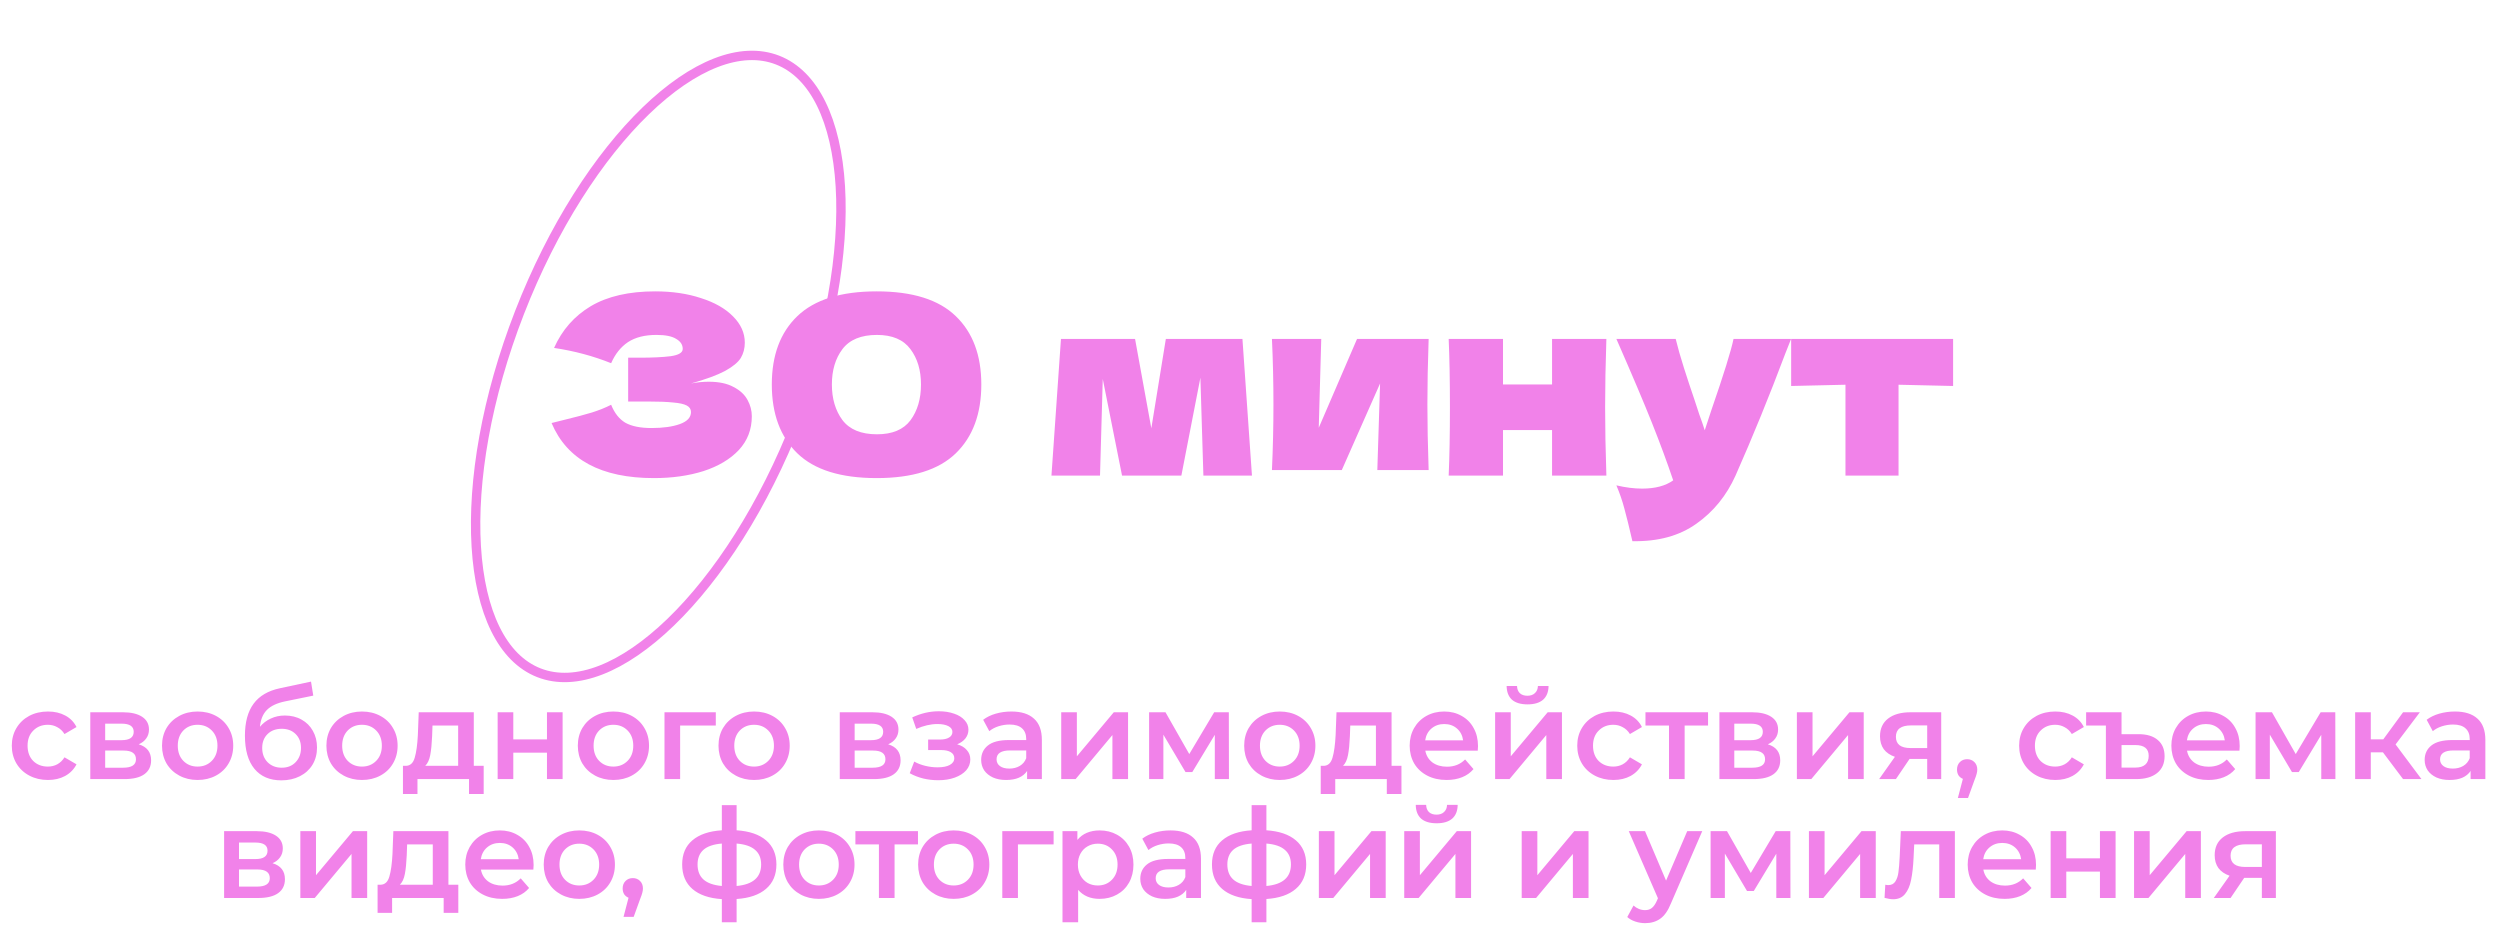
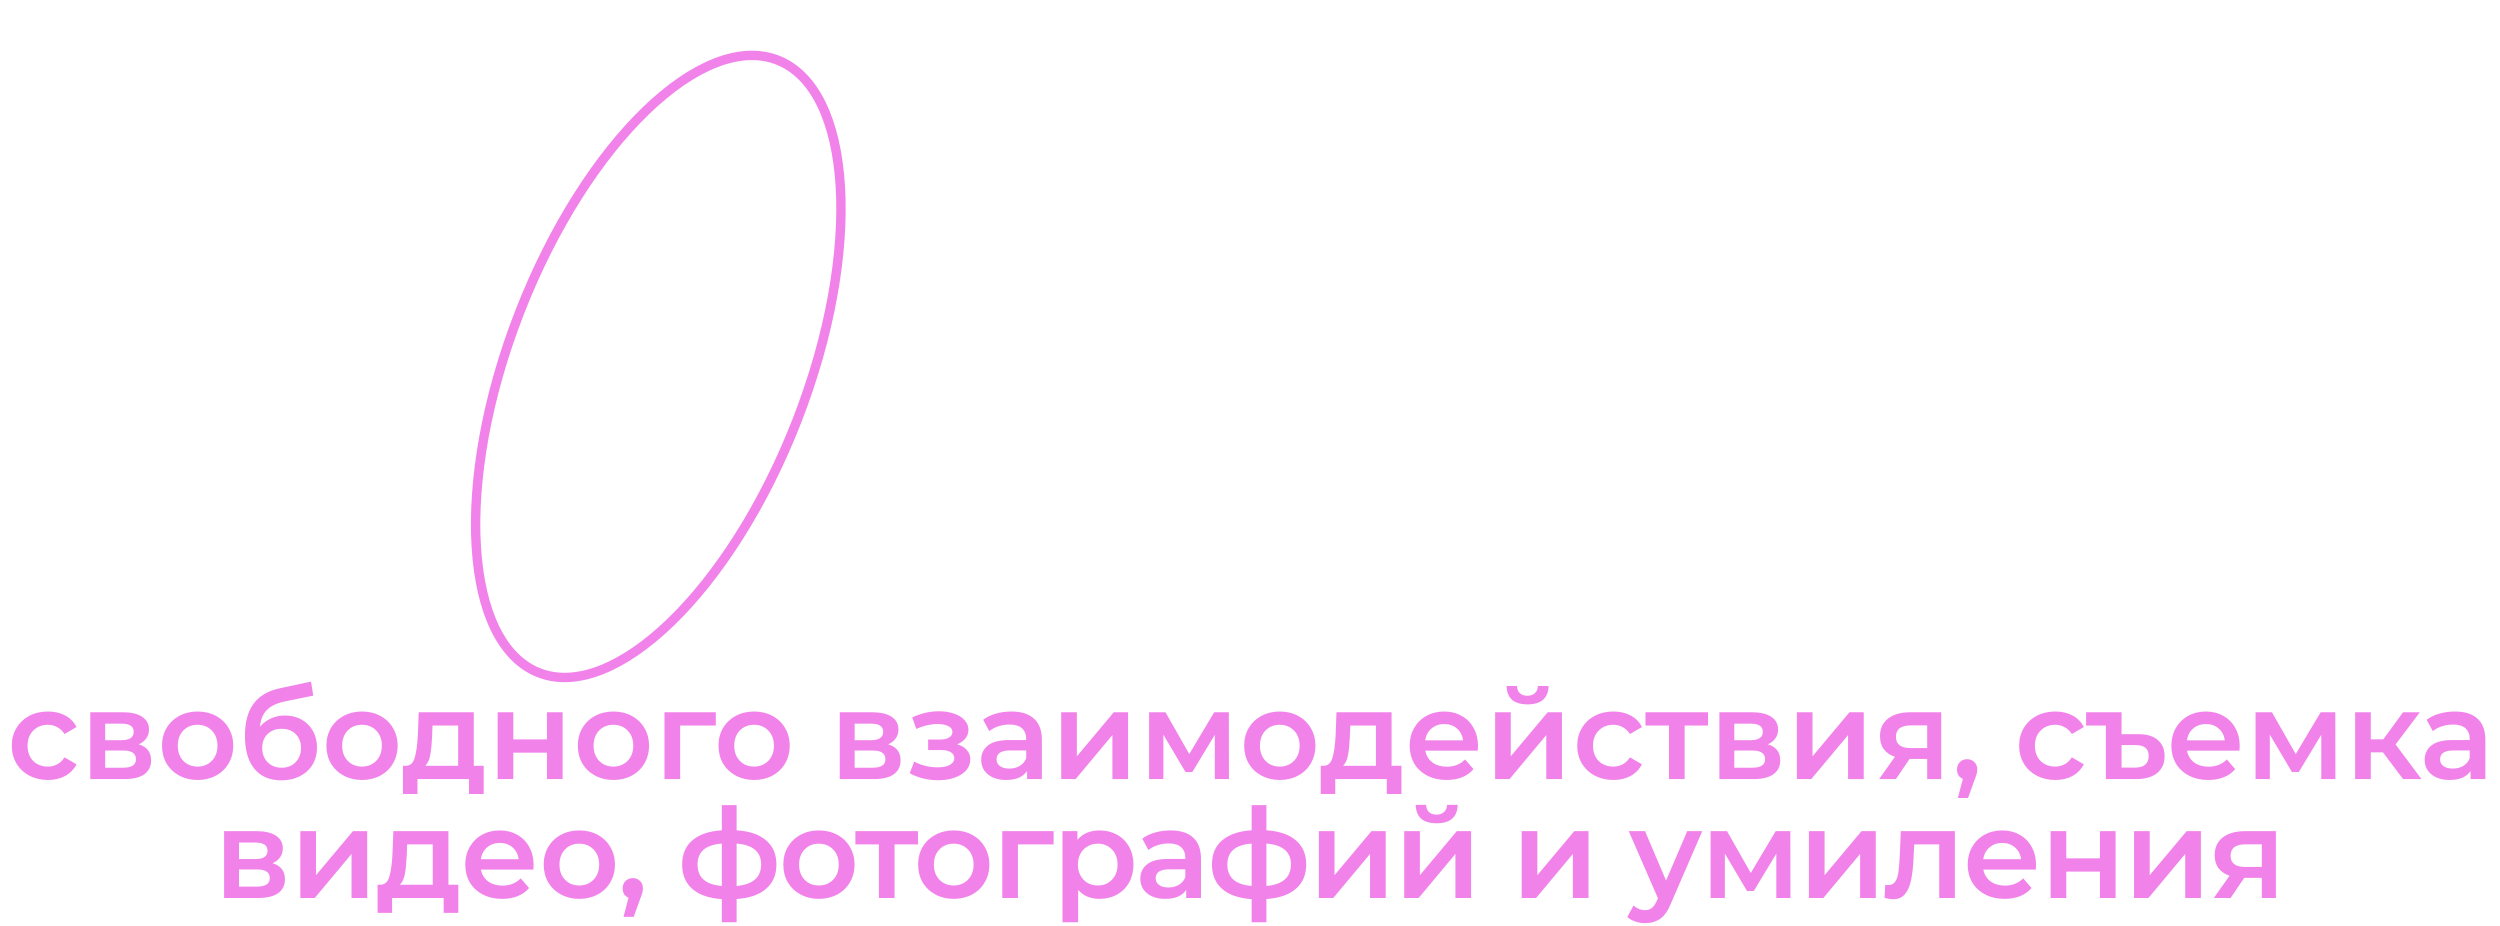
<svg xmlns="http://www.w3.org/2000/svg" width="799" height="296" viewBox="0 0 799 296" fill="none">
  <path d="M15.332 249.28C13.119 249.28 11.132 248.813 9.372 247.88C7.612 246.947 6.239 245.653 5.252 244C4.266 242.32 3.772 240.427 3.772 238.32C3.772 236.213 4.266 234.333 5.252 232.68C6.239 231.027 7.599 229.733 9.332 228.8C11.092 227.867 13.092 227.4 15.332 227.4C17.439 227.4 19.279 227.827 20.852 228.68C22.452 229.533 23.652 230.76 24.452 232.36L20.612 234.6C19.999 233.613 19.226 232.88 18.292 232.4C17.386 231.893 16.386 231.64 15.292 231.64C13.426 231.64 11.879 232.253 10.652 233.48C9.426 234.68 8.812 236.293 8.812 238.32C8.812 240.347 9.412 241.973 10.612 243.2C11.839 244.4 13.399 245 15.292 245C16.386 245 17.386 244.76 18.292 244.28C19.226 243.773 19.999 243.027 20.612 242.04L24.452 244.28C23.626 245.88 22.412 247.12 20.812 248C19.239 248.853 17.412 249.28 15.332 249.28ZM44.334 237.88C46.974 238.68 48.294 240.387 48.294 243C48.294 244.92 47.575 246.4 46.135 247.44C44.694 248.48 42.561 249 39.734 249H28.855V227.64H39.294C41.908 227.64 43.948 228.12 45.414 229.08C46.881 230.04 47.614 231.4 47.614 233.16C47.614 234.253 47.321 235.2 46.734 236C46.175 236.8 45.374 237.427 44.334 237.88ZM33.614 236.56H38.855C41.441 236.56 42.734 235.667 42.734 233.88C42.734 232.147 41.441 231.28 38.855 231.28H33.614V236.56ZM39.334 245.36C42.081 245.36 43.455 244.467 43.455 242.68C43.455 241.747 43.135 241.053 42.495 240.6C41.855 240.12 40.855 239.88 39.495 239.88H33.614V245.36H39.334ZM63.14 249.28C60.98 249.28 59.033 248.813 57.3 247.88C55.567 246.947 54.207 245.653 53.22 244C52.26 242.32 51.78 240.427 51.78 238.32C51.78 236.213 52.26 234.333 53.22 232.68C54.207 231.027 55.567 229.733 57.3 228.8C59.033 227.867 60.98 227.4 63.14 227.4C65.327 227.4 67.287 227.867 69.02 228.8C70.754 229.733 72.1 231.027 73.06 232.68C74.047 234.333 74.54 236.213 74.54 238.32C74.54 240.427 74.047 242.32 73.06 244C72.1 245.653 70.754 246.947 69.02 247.88C67.287 248.813 65.327 249.28 63.14 249.28ZM63.14 245C64.98 245 66.5 244.387 67.7 243.16C68.9 241.933 69.5 240.32 69.5 238.32C69.5 236.32 68.9 234.707 67.7 233.48C66.5 232.253 64.98 231.64 63.14 231.64C61.3 231.64 59.78 232.253 58.58 233.48C57.407 234.707 56.82 236.32 56.82 238.32C56.82 240.32 57.407 241.933 58.58 243.16C59.78 244.387 61.3 245 63.14 245ZM91.04 228.68C93.066 228.68 94.853 229.12 96.4 230C97.946 230.853 99.146 232.053 99.999 233.6C100.88 235.147 101.32 236.92 101.32 238.92C101.32 240.973 100.84 242.8 99.879 244.4C98.919 245.973 97.573 247.2 95.84 248.08C94.106 248.96 92.133 249.4 89.919 249.4C86.213 249.4 83.346 248.173 81.32 245.72C79.293 243.267 78.279 239.733 78.279 235.12C78.279 230.827 79.2 227.427 81.04 224.92C82.879 222.413 85.693 220.76 89.48 219.96L99.4 217.84L100.12 222.32L91.12 224.16C88.533 224.693 86.6 225.6 85.32 226.88C84.04 228.16 83.293 229.96 83.079 232.28C84.04 231.133 85.2 230.253 86.559 229.64C87.919 229 89.413 228.68 91.04 228.68ZM90.04 245.36C91.879 245.36 93.359 244.773 94.48 243.6C95.626 242.4 96.2 240.88 96.2 239.04C96.2 237.2 95.626 235.72 94.48 234.6C93.359 233.48 91.879 232.92 90.04 232.92C88.173 232.92 86.666 233.48 85.519 234.6C84.373 235.72 83.799 237.2 83.799 239.04C83.799 240.907 84.373 242.427 85.519 243.6C86.693 244.773 88.2 245.36 90.04 245.36ZM115.679 249.28C113.519 249.28 111.573 248.813 109.839 247.88C108.106 246.947 106.746 245.653 105.759 244C104.799 242.32 104.319 240.427 104.319 238.32C104.319 236.213 104.799 234.333 105.759 232.68C106.746 231.027 108.106 229.733 109.839 228.8C111.573 227.867 113.519 227.4 115.679 227.4C117.866 227.4 119.826 227.867 121.559 228.8C123.293 229.733 124.639 231.027 125.599 232.68C126.586 234.333 127.079 236.213 127.079 238.32C127.079 240.427 126.586 242.32 125.599 244C124.639 245.653 123.293 246.947 121.559 247.88C119.826 248.813 117.866 249.28 115.679 249.28ZM115.679 245C117.519 245 119.039 244.387 120.239 243.16C121.439 241.933 122.039 240.32 122.039 238.32C122.039 236.32 121.439 234.707 120.239 233.48C119.039 232.253 117.519 231.64 115.679 231.64C113.839 231.64 112.319 232.253 111.119 233.48C109.946 234.707 109.359 236.32 109.359 238.32C109.359 240.32 109.946 241.933 111.119 243.16C112.319 244.387 113.839 245 115.679 245ZM154.584 244.76V253.76H149.904V249H133.424V253.76H128.784V244.76H129.784C131.144 244.707 132.064 243.84 132.544 242.16C133.051 240.453 133.384 238.053 133.544 234.96L133.824 227.64H151.424V244.76H154.584ZM138.104 235.32C137.998 237.773 137.798 239.773 137.504 241.32C137.211 242.867 136.678 244.013 135.904 244.76H146.424V231.88H138.224L138.104 235.32ZM159.05 227.64H164.05V236.32H174.81V227.64H179.81V249H174.81V240.56H164.05V249H159.05V227.64ZM196.031 249.28C193.871 249.28 191.924 248.813 190.191 247.88C188.457 246.947 187.097 245.653 186.111 244C185.151 242.32 184.671 240.427 184.671 238.32C184.671 236.213 185.151 234.333 186.111 232.68C187.097 231.027 188.457 229.733 190.191 228.8C191.924 227.867 193.871 227.4 196.031 227.4C198.217 227.4 200.177 227.867 201.911 228.8C203.644 229.733 204.991 231.027 205.951 232.68C206.937 234.333 207.431 236.213 207.431 238.32C207.431 240.427 206.937 242.32 205.951 244C204.991 245.653 203.644 246.947 201.911 247.88C200.177 248.813 198.217 249.28 196.031 249.28ZM196.031 245C197.871 245 199.391 244.387 200.591 243.16C201.791 241.933 202.391 240.32 202.391 238.32C202.391 236.32 201.791 234.707 200.591 233.48C199.391 232.253 197.871 231.64 196.031 231.64C194.191 231.64 192.671 232.253 191.471 233.48C190.297 234.707 189.711 236.32 189.711 238.32C189.711 240.32 190.297 241.933 191.471 243.16C192.671 244.387 194.191 245 196.031 245ZM228.77 231.88H217.37V249H212.37V227.64H228.77V231.88ZM240.992 249.28C238.832 249.28 236.885 248.813 235.152 247.88C233.418 246.947 232.058 245.653 231.072 244C230.112 242.32 229.632 240.427 229.632 238.32C229.632 236.213 230.112 234.333 231.072 232.68C232.058 231.027 233.418 229.733 235.152 228.8C236.885 227.867 238.832 227.4 240.992 227.4C243.178 227.4 245.138 227.867 246.872 228.8C248.605 229.733 249.952 231.027 250.912 232.68C251.898 234.333 252.392 236.213 252.392 238.32C252.392 240.427 251.898 242.32 250.912 244C249.952 245.653 248.605 246.947 246.872 247.88C245.138 248.813 243.178 249.28 240.992 249.28ZM240.992 245C242.832 245 244.352 244.387 245.552 243.16C246.752 241.933 247.352 240.32 247.352 238.32C247.352 236.32 246.752 234.707 245.552 233.48C244.352 232.253 242.832 231.64 240.992 231.64C239.152 231.64 237.632 232.253 236.432 233.48C235.258 234.707 234.672 236.32 234.672 238.32C234.672 240.32 235.258 241.933 236.432 243.16C237.632 244.387 239.152 245 240.992 245ZM283.866 237.88C286.506 238.68 287.826 240.387 287.826 243C287.826 244.92 287.106 246.4 285.666 247.44C284.226 248.48 282.092 249 279.266 249H268.386V227.64H278.826C281.439 227.64 283.479 228.12 284.946 229.08C286.412 230.04 287.146 231.4 287.146 233.16C287.146 234.253 286.852 235.2 286.266 236C285.706 236.8 284.906 237.427 283.866 237.88ZM273.146 236.56H278.386C280.972 236.56 282.266 235.667 282.266 233.88C282.266 232.147 280.972 231.28 278.386 231.28H273.146V236.56ZM278.866 245.36C281.612 245.36 282.986 244.467 282.986 242.68C282.986 241.747 282.666 241.053 282.026 240.6C281.386 240.12 280.386 239.88 279.026 239.88H273.146V245.36H278.866ZM305.911 237.88C307.245 238.253 308.271 238.867 308.991 239.72C309.738 240.547 310.111 241.547 310.111 242.72C310.111 244.027 309.671 245.187 308.791 246.2C307.911 247.187 306.698 247.96 305.151 248.52C303.605 249.08 301.845 249.36 299.871 249.36C298.218 249.36 296.605 249.173 295.031 248.8C293.458 248.4 292.031 247.84 290.751 247.12L292.191 243.4C293.231 243.987 294.405 244.44 295.711 244.76C297.018 245.08 298.325 245.24 299.631 245.24C301.311 245.24 302.618 244.987 303.551 244.48C304.511 243.947 304.991 243.227 304.991 242.32C304.991 241.493 304.618 240.853 303.871 240.4C303.151 239.947 302.125 239.72 300.791 239.72H296.631V236.36H300.391C301.645 236.36 302.618 236.147 303.311 235.72C304.031 235.293 304.391 234.693 304.391 233.92C304.391 233.147 303.965 232.533 303.111 232.08C302.258 231.627 301.085 231.4 299.591 231.4C297.458 231.4 295.205 231.92 292.831 232.96L291.551 229.28C294.351 227.973 297.178 227.32 300.031 227.32C301.845 227.32 303.471 227.573 304.911 228.08C306.351 228.56 307.471 229.253 308.271 230.16C309.098 231.04 309.511 232.053 309.511 233.2C309.511 234.24 309.191 235.173 308.551 236C307.911 236.8 307.031 237.427 305.911 237.88ZM323.26 227.4C326.407 227.4 328.807 228.16 330.46 229.68C332.14 231.173 332.98 233.44 332.98 236.48V249H328.26V246.4C327.647 247.333 326.767 248.053 325.62 248.56C324.5 249.04 323.14 249.28 321.54 249.28C319.94 249.28 318.54 249.013 317.34 248.48C316.14 247.92 315.207 247.16 314.54 246.2C313.9 245.213 313.58 244.107 313.58 242.88C313.58 240.96 314.287 239.427 315.7 238.28C317.14 237.107 319.393 236.52 322.46 236.52H327.98V236.2C327.98 234.707 327.527 233.56 326.62 232.76C325.74 231.96 324.42 231.56 322.66 231.56C321.46 231.56 320.273 231.747 319.1 232.12C317.953 232.493 316.98 233.013 316.18 233.68L314.22 230.04C315.34 229.187 316.687 228.533 318.26 228.08C319.833 227.627 321.5 227.4 323.26 227.4ZM322.58 245.64C323.833 245.64 324.94 245.36 325.9 244.8C326.887 244.213 327.58 243.387 327.98 242.32V239.84H322.82C319.94 239.84 318.5 240.787 318.5 242.68C318.5 243.587 318.86 244.307 319.58 244.84C320.3 245.373 321.3 245.64 322.58 245.64ZM339.167 227.64H344.167V241.72L355.967 227.64H360.527V249H355.527V234.92L343.767 249H339.167V227.64ZM388.253 249V234.84L381.053 246.76H378.893L371.813 234.8V249H367.253V227.64H372.493L380.093 241L388.053 227.64H392.733L392.773 249H388.253ZM409 249.28C406.84 249.28 404.893 248.813 403.16 247.88C401.426 246.947 400.066 245.653 399.08 244C398.12 242.32 397.64 240.427 397.64 238.32C397.64 236.213 398.12 234.333 399.08 232.68C400.066 231.027 401.426 229.733 403.16 228.8C404.893 227.867 406.84 227.4 409 227.4C411.186 227.4 413.146 227.867 414.88 228.8C416.613 229.733 417.96 231.027 418.92 232.68C419.906 234.333 420.4 236.213 420.4 238.32C420.4 240.427 419.906 242.32 418.92 244C417.96 245.653 416.613 246.947 414.88 247.88C413.146 248.813 411.186 249.28 409 249.28ZM409 245C410.84 245 412.36 244.387 413.56 243.16C414.76 241.933 415.36 240.32 415.36 238.32C415.36 236.32 414.76 234.707 413.56 233.48C412.36 232.253 410.84 231.64 409 231.64C407.16 231.64 405.64 232.253 404.44 233.48C403.266 234.707 402.68 236.32 402.68 238.32C402.68 240.32 403.266 241.933 404.44 243.16C405.64 244.387 407.16 245 409 245ZM447.905 244.76V253.76H443.225V249H426.745V253.76H422.105V244.76H423.105C424.465 244.707 425.385 243.84 425.865 242.16C426.371 240.453 426.705 238.053 426.865 234.96L427.145 227.64H444.745V244.76H447.905ZM431.425 235.32C431.318 237.773 431.118 239.773 430.825 241.32C430.531 242.867 429.998 244.013 429.225 244.76H439.745V231.88H431.545L431.425 235.32ZM472.37 238.44C472.37 238.787 472.343 239.28 472.29 239.92H455.53C455.823 241.493 456.583 242.747 457.81 243.68C459.063 244.587 460.61 245.04 462.45 245.04C464.797 245.04 466.73 244.267 468.25 242.72L470.93 245.8C469.97 246.947 468.757 247.813 467.29 248.4C465.823 248.987 464.17 249.28 462.33 249.28C459.983 249.28 457.917 248.813 456.13 247.88C454.343 246.947 452.957 245.653 451.97 244C451.01 242.32 450.53 240.427 450.53 238.32C450.53 236.24 450.997 234.373 451.93 232.72C452.89 231.04 454.21 229.733 455.89 228.8C457.57 227.867 459.463 227.4 461.57 227.4C463.65 227.4 465.503 227.867 467.13 228.8C468.783 229.707 470.063 231 470.97 232.68C471.903 234.333 472.37 236.253 472.37 238.44ZM461.57 231.4C459.97 231.4 458.61 231.88 457.49 232.84C456.397 233.773 455.73 235.027 455.49 236.6H467.61C467.397 235.053 466.743 233.8 465.65 232.84C464.557 231.88 463.197 231.4 461.57 231.4ZM477.839 227.64H482.839V241.72L494.639 227.64H499.199V249H494.199V234.92L482.439 249H477.839V227.64ZM488.199 225.12C486.039 225.12 484.386 224.627 483.239 223.64C482.119 222.627 481.546 221.16 481.519 219.24H484.839C484.866 220.2 485.159 220.96 485.719 221.52C486.306 222.08 487.119 222.36 488.159 222.36C489.172 222.36 489.972 222.08 490.559 221.52C491.172 220.96 491.492 220.2 491.519 219.24H494.919C494.892 221.16 494.306 222.627 493.159 223.64C492.012 224.627 490.359 225.12 488.199 225.12ZM515.645 249.28C513.432 249.28 511.445 248.813 509.685 247.88C507.925 246.947 506.552 245.653 505.565 244C504.578 242.32 504.085 240.427 504.085 238.32C504.085 236.213 504.578 234.333 505.565 232.68C506.552 231.027 507.912 229.733 509.645 228.8C511.405 227.867 513.405 227.4 515.645 227.4C517.752 227.4 519.592 227.827 521.165 228.68C522.765 229.533 523.965 230.76 524.765 232.36L520.925 234.6C520.312 233.613 519.538 232.88 518.605 232.4C517.698 231.893 516.698 231.64 515.605 231.64C513.738 231.64 512.192 232.253 510.965 233.48C509.738 234.68 509.125 236.293 509.125 238.32C509.125 240.347 509.725 241.973 510.925 243.2C512.152 244.4 513.712 245 515.605 245C516.698 245 517.698 244.76 518.605 244.28C519.538 243.773 520.312 243.027 520.925 242.04L524.765 244.28C523.938 245.88 522.725 247.12 521.125 248C519.552 248.853 517.725 249.28 515.645 249.28ZM545.892 231.88H538.412V249H533.412V231.88H525.892V227.64H545.892V231.88ZM564.999 237.88C567.639 238.68 568.959 240.387 568.959 243C568.959 244.92 568.239 246.4 566.799 247.44C565.359 248.48 563.225 249 560.399 249H549.519V227.64H559.959C562.572 227.64 564.612 228.12 566.079 229.08C567.545 230.04 568.279 231.4 568.279 233.16C568.279 234.253 567.985 235.2 567.399 236C566.839 236.8 566.039 237.427 564.999 237.88ZM554.279 236.56H559.519C562.105 236.56 563.399 235.667 563.399 233.88C563.399 232.147 562.105 231.28 559.519 231.28H554.279V236.56ZM559.999 245.36C562.745 245.36 564.119 244.467 564.119 242.68C564.119 241.747 563.799 241.053 563.159 240.6C562.519 240.12 561.519 239.88 560.159 239.88H554.279V245.36H559.999ZM574.284 227.64H579.284V241.72L591.084 227.64H595.644V249H590.644V234.92L578.884 249H574.284V227.64ZM620.41 227.64V249H615.93V242.56H610.29L605.93 249H600.57L605.61 241.88C604.063 241.347 602.877 240.533 602.05 239.44C601.25 238.32 600.85 236.947 600.85 235.32C600.85 232.867 601.717 230.973 603.45 229.64C605.183 228.307 607.57 227.64 610.61 227.64H620.41ZM610.77 231.84C607.543 231.84 605.93 233.053 605.93 235.48C605.93 237.88 607.49 239.08 610.61 239.08H615.93V231.84H610.77ZM628.696 242.64C629.629 242.64 630.402 242.947 631.016 243.56C631.629 244.173 631.936 244.973 631.936 245.96C631.936 246.387 631.869 246.84 631.736 247.32C631.629 247.773 631.389 248.467 631.016 249.4L628.976 255.04H625.736L627.336 248.92C626.749 248.68 626.282 248.307 625.936 247.8C625.616 247.267 625.456 246.653 625.456 245.96C625.456 244.973 625.762 244.173 626.376 243.56C626.989 242.947 627.762 242.64 628.696 242.64ZM656.876 249.28C654.663 249.28 652.676 248.813 650.916 247.88C649.156 246.947 647.783 245.653 646.796 244C645.809 242.32 645.316 240.427 645.316 238.32C645.316 236.213 645.809 234.333 646.796 232.68C647.783 231.027 649.143 229.733 650.876 228.8C652.636 227.867 654.636 227.4 656.876 227.4C658.983 227.4 660.823 227.827 662.396 228.68C663.996 229.533 665.196 230.76 665.996 232.36L662.156 234.6C661.543 233.613 660.769 232.88 659.836 232.4C658.929 231.893 657.929 231.64 656.836 231.64C654.969 231.64 653.423 232.253 652.196 233.48C650.969 234.68 650.356 236.293 650.356 238.32C650.356 240.347 650.956 241.973 652.156 243.2C653.383 244.4 654.943 245 656.836 245C657.929 245 658.929 244.76 659.836 244.28C660.769 243.773 661.543 243.027 662.156 242.04L665.996 244.28C665.169 245.88 663.956 247.12 662.356 248C660.783 248.853 658.956 249.28 656.876 249.28ZM683.483 234.64C686.15 234.64 688.203 235.267 689.643 236.52C691.083 237.747 691.803 239.467 691.803 241.68C691.803 244 691.003 245.8 689.403 247.08C687.803 248.36 685.563 249 682.683 249H673.043V231.88H666.723V227.64H678.043V234.64H683.483ZM682.443 245.32C683.856 245.32 684.923 245 685.643 244.36C686.363 243.72 686.723 242.787 686.723 241.56C686.723 239.267 685.296 238.12 682.443 238.12H678.043V245.32H682.443ZM715.809 238.44C715.809 238.787 715.783 239.28 715.729 239.92H698.969C699.263 241.493 700.023 242.747 701.249 243.68C702.503 244.587 704.049 245.04 705.889 245.04C708.236 245.04 710.169 244.267 711.689 242.72L714.369 245.8C713.409 246.947 712.196 247.813 710.729 248.4C709.263 248.987 707.609 249.28 705.769 249.28C703.423 249.28 701.356 248.813 699.569 247.88C697.783 246.947 696.396 245.653 695.409 244C694.449 242.32 693.969 240.427 693.969 238.32C693.969 236.24 694.436 234.373 695.369 232.72C696.329 231.04 697.649 229.733 699.329 228.8C701.009 227.867 702.903 227.4 705.009 227.4C707.089 227.4 708.943 227.867 710.569 228.8C712.223 229.707 713.503 231 714.409 232.68C715.343 234.333 715.809 236.253 715.809 238.44ZM705.009 231.4C703.409 231.4 702.049 231.88 700.929 232.84C699.836 233.773 699.169 235.027 698.929 236.6H711.049C710.836 235.053 710.183 233.8 709.089 232.84C707.996 231.88 706.636 231.4 705.009 231.4ZM741.878 249V234.84L734.678 246.76H732.518L725.438 234.8V249H720.878V227.64H726.118L733.718 241L741.678 227.64H746.358L746.398 249H741.878ZM761.584 240.44H757.704V249H752.704V227.64H757.704V236.28H761.704L768.024 227.64H773.384L765.624 237.92L773.904 249H768.024L761.584 240.44ZM784.601 227.4C787.747 227.4 790.147 228.16 791.801 229.68C793.481 231.173 794.321 233.44 794.321 236.48V249H789.601V246.4C788.987 247.333 788.107 248.053 786.961 248.56C785.841 249.04 784.481 249.28 782.881 249.28C781.281 249.28 779.881 249.013 778.681 248.48C777.481 247.92 776.547 247.16 775.881 246.2C775.241 245.213 774.921 244.107 774.921 242.88C774.921 240.96 775.627 239.427 777.041 238.28C778.481 237.107 780.734 236.52 783.801 236.52H789.321V236.2C789.321 234.707 788.867 233.56 787.961 232.76C787.081 231.96 785.761 231.56 784.001 231.56C782.801 231.56 781.614 231.747 780.441 232.12C779.294 232.493 778.321 233.013 777.521 233.68L775.561 230.04C776.681 229.187 778.027 228.533 779.601 228.08C781.174 227.627 782.841 227.4 784.601 227.4ZM783.921 245.64C785.174 245.64 786.281 245.36 787.241 244.8C788.227 244.213 788.921 243.387 789.321 242.32V239.84H784.161C781.281 239.84 779.841 240.787 779.841 242.68C779.841 243.587 780.201 244.307 780.921 244.84C781.641 245.373 782.641 245.64 783.921 245.64ZM87.105 275.88C89.745 276.68 91.065 278.387 91.065 281C91.065 282.92 90.345 284.4 88.905 285.44C87.465 286.48 85.332 287 82.505 287H71.625V265.64H82.065C84.678 265.64 86.718 266.12 88.185 267.08C89.651 268.04 90.385 269.4 90.385 271.16C90.385 272.253 90.091 273.2 89.505 274C88.945 274.8 88.145 275.427 87.105 275.88ZM76.385 274.56H81.625C84.212 274.56 85.505 273.667 85.505 271.88C85.505 270.147 84.212 269.28 81.625 269.28H76.385V274.56ZM82.105 283.36C84.852 283.36 86.225 282.467 86.225 280.68C86.225 279.747 85.905 279.053 85.265 278.6C84.625 278.12 83.625 277.88 82.265 277.88H76.385V283.36H82.105ZM95.99 265.64H100.99V279.72L112.79 265.64H117.35V287H112.35V272.92L100.59 287H95.99V265.64ZM146.476 282.76V291.76H141.796V287H125.316V291.76H120.676V282.76H121.676C123.036 282.707 123.956 281.84 124.436 280.16C124.943 278.453 125.276 276.053 125.436 272.96L125.716 265.64H143.316V282.76H146.476ZM129.996 273.32C129.89 275.773 129.69 277.773 129.396 279.32C129.103 280.867 128.57 282.013 127.796 282.76H138.316V269.88H130.116L129.996 273.32ZM170.542 276.44C170.542 276.787 170.515 277.28 170.462 277.92H153.702C153.995 279.493 154.755 280.747 155.982 281.68C157.235 282.587 158.782 283.04 160.622 283.04C162.969 283.04 164.902 282.267 166.422 280.72L169.102 283.8C168.142 284.947 166.929 285.813 165.462 286.4C163.995 286.987 162.342 287.28 160.502 287.28C158.155 287.28 156.089 286.813 154.302 285.88C152.515 284.947 151.129 283.653 150.142 282C149.182 280.32 148.702 278.427 148.702 276.32C148.702 274.24 149.169 272.373 150.102 270.72C151.062 269.04 152.382 267.733 154.062 266.8C155.742 265.867 157.635 265.4 159.742 265.4C161.822 265.4 163.675 265.867 165.302 266.8C166.955 267.707 168.235 269 169.142 270.68C170.075 272.333 170.542 274.253 170.542 276.44ZM159.742 269.4C158.142 269.4 156.782 269.88 155.662 270.84C154.569 271.773 153.902 273.027 153.662 274.6H165.782C165.569 273.053 164.915 271.8 163.822 270.84C162.729 269.88 161.369 269.4 159.742 269.4ZM185.131 287.28C182.971 287.28 181.024 286.813 179.291 285.88C177.557 284.947 176.197 283.653 175.211 282C174.251 280.32 173.771 278.427 173.771 276.32C173.771 274.213 174.251 272.333 175.211 270.68C176.197 269.027 177.557 267.733 179.291 266.8C181.024 265.867 182.971 265.4 185.131 265.4C187.317 265.4 189.277 265.867 191.011 266.8C192.744 267.733 194.091 269.027 195.051 270.68C196.037 272.333 196.531 274.213 196.531 276.32C196.531 278.427 196.037 280.32 195.051 282C194.091 283.653 192.744 284.947 191.011 285.88C189.277 286.813 187.317 287.28 185.131 287.28ZM185.131 283C186.971 283 188.491 282.387 189.691 281.16C190.891 279.933 191.491 278.32 191.491 276.32C191.491 274.32 190.891 272.707 189.691 271.48C188.491 270.253 186.971 269.64 185.131 269.64C183.291 269.64 181.771 270.253 180.571 271.48C179.397 272.707 178.811 274.32 178.811 276.32C178.811 278.32 179.397 279.933 180.571 281.16C181.771 282.387 183.291 283 185.131 283ZM202.24 280.64C203.173 280.64 203.946 280.947 204.56 281.56C205.173 282.173 205.48 282.973 205.48 283.96C205.48 284.387 205.413 284.84 205.28 285.32C205.173 285.773 204.933 286.467 204.56 287.4L202.52 293.04H199.28L200.88 286.92C200.293 286.68 199.826 286.307 199.48 285.8C199.16 285.267 199 284.653 199 283.96C199 282.973 199.306 282.173 199.92 281.56C200.533 280.947 201.306 280.64 202.24 280.64ZM248.14 276.28C248.14 279.587 247.033 282.187 244.82 284.08C242.633 285.973 239.5 287.053 235.42 287.32V294.76H230.7V287.36C226.62 287.093 223.486 286.013 221.3 284.12C219.113 282.227 218.02 279.613 218.02 276.28C218.02 272.973 219.113 270.4 221.3 268.56C223.486 266.693 226.62 265.627 230.7 265.36V257.32H235.42V265.36C239.5 265.627 242.633 266.693 244.82 268.56C247.033 270.427 248.14 273 248.14 276.28ZM222.94 276.28C222.94 278.333 223.566 279.933 224.82 281.08C226.1 282.227 228.06 282.92 230.7 283.16V269.6C228.06 269.813 226.1 270.48 224.82 271.6C223.566 272.72 222.94 274.28 222.94 276.28ZM235.42 283.16C240.646 282.68 243.26 280.387 243.26 276.28C243.26 274.253 242.606 272.693 241.3 271.6C240.02 270.48 238.06 269.813 235.42 269.6V283.16ZM261.706 287.28C259.546 287.28 257.599 286.813 255.866 285.88C254.132 284.947 252.772 283.653 251.786 282C250.826 280.32 250.346 278.427 250.346 276.32C250.346 274.213 250.826 272.333 251.786 270.68C252.772 269.027 254.132 267.733 255.866 266.8C257.599 265.867 259.546 265.4 261.706 265.4C263.892 265.4 265.852 265.867 267.586 266.8C269.319 267.733 270.666 269.027 271.626 270.68C272.612 272.333 273.106 274.213 273.106 276.32C273.106 278.427 272.612 280.32 271.626 282C270.666 283.653 269.319 284.947 267.586 285.88C265.852 286.813 263.892 287.28 261.706 287.28ZM261.706 283C263.546 283 265.066 282.387 266.266 281.16C267.466 279.933 268.066 278.32 268.066 276.32C268.066 274.32 267.466 272.707 266.266 271.48C265.066 270.253 263.546 269.64 261.706 269.64C259.866 269.64 258.346 270.253 257.146 271.48C255.972 272.707 255.386 274.32 255.386 276.32C255.386 278.32 255.972 279.933 257.146 281.16C258.346 282.387 259.866 283 261.706 283ZM293.384 269.88H285.904V287H280.904V269.88H273.384V265.64H293.384V269.88ZM304.793 287.28C302.633 287.28 300.687 286.813 298.953 285.88C297.22 284.947 295.86 283.653 294.873 282C293.913 280.32 293.433 278.427 293.433 276.32C293.433 274.213 293.913 272.333 294.873 270.68C295.86 269.027 297.22 267.733 298.953 266.8C300.687 265.867 302.633 265.4 304.793 265.4C306.98 265.4 308.94 265.867 310.673 266.8C312.407 267.733 313.753 269.027 314.713 270.68C315.7 272.333 316.193 274.213 316.193 276.32C316.193 278.427 315.7 280.32 314.713 282C313.753 283.653 312.407 284.947 310.673 285.88C308.94 286.813 306.98 287.28 304.793 287.28ZM304.793 283C306.633 283 308.153 282.387 309.353 281.16C310.553 279.933 311.153 278.32 311.153 276.32C311.153 274.32 310.553 272.707 309.353 271.48C308.153 270.253 306.633 269.64 304.793 269.64C302.953 269.64 301.433 270.253 300.233 271.48C299.06 272.707 298.473 274.32 298.473 276.32C298.473 278.32 299.06 279.933 300.233 281.16C301.433 282.387 302.953 283 304.793 283ZM336.733 269.88H325.333V287H320.333V265.64H336.733V269.88ZM351.412 265.4C353.492 265.4 355.345 265.853 356.972 266.76C358.625 267.667 359.918 268.947 360.852 270.6C361.785 272.253 362.252 274.16 362.252 276.32C362.252 278.48 361.785 280.4 360.852 282.08C359.918 283.733 358.625 285.013 356.972 285.92C355.345 286.827 353.492 287.28 351.412 287.28C348.532 287.28 346.252 286.32 344.572 284.4V294.76H339.572V265.64H344.332V268.44C345.158 267.427 346.172 266.667 347.372 266.16C348.598 265.653 349.945 265.4 351.412 265.4ZM350.852 283C352.692 283 354.198 282.387 355.372 281.16C356.572 279.933 357.172 278.32 357.172 276.32C357.172 274.32 356.572 272.707 355.372 271.48C354.198 270.253 352.692 269.64 350.852 269.64C349.652 269.64 348.572 269.92 347.612 270.48C346.652 271.013 345.892 271.787 345.332 272.8C344.772 273.813 344.492 274.987 344.492 276.32C344.492 277.653 344.772 278.827 345.332 279.84C345.892 280.853 346.652 281.64 347.612 282.2C348.572 282.733 349.652 283 350.852 283ZM374.115 265.4C377.261 265.4 379.661 266.16 381.315 267.68C382.995 269.173 383.835 271.44 383.835 274.48V287H379.115V284.4C378.501 285.333 377.621 286.053 376.475 286.56C375.355 287.04 373.995 287.28 372.395 287.28C370.795 287.28 369.395 287.013 368.195 286.48C366.995 285.92 366.061 285.16 365.395 284.2C364.755 283.213 364.435 282.107 364.435 280.88C364.435 278.96 365.141 277.427 366.555 276.28C367.995 275.107 370.248 274.52 373.315 274.52H378.835V274.2C378.835 272.707 378.381 271.56 377.475 270.76C376.595 269.96 375.275 269.56 373.515 269.56C372.315 269.56 371.128 269.747 369.955 270.12C368.808 270.493 367.835 271.013 367.035 271.68L365.075 268.04C366.195 267.187 367.541 266.533 369.115 266.08C370.688 265.627 372.355 265.4 374.115 265.4ZM373.435 283.64C374.688 283.64 375.795 283.36 376.755 282.8C377.741 282.213 378.435 281.387 378.835 280.32V277.84H373.675C370.795 277.84 369.355 278.787 369.355 280.68C369.355 281.587 369.715 282.307 370.435 282.84C371.155 283.373 372.155 283.64 373.435 283.64ZM417.462 276.28C417.462 279.587 416.355 282.187 414.142 284.08C411.955 285.973 408.822 287.053 404.742 287.32V294.76H400.022V287.36C395.942 287.093 392.808 286.013 390.622 284.12C388.435 282.227 387.342 279.613 387.342 276.28C387.342 272.973 388.435 270.4 390.622 268.56C392.808 266.693 395.942 265.627 400.022 265.36V257.32H404.742V265.36C408.822 265.627 411.955 266.693 414.142 268.56C416.355 270.427 417.462 273 417.462 276.28ZM392.262 276.28C392.262 278.333 392.888 279.933 394.142 281.08C395.422 282.227 397.382 282.92 400.022 283.16V269.6C397.382 269.813 395.422 270.48 394.142 271.6C392.888 272.72 392.262 274.28 392.262 276.28ZM404.742 283.16C409.968 282.68 412.582 280.387 412.582 276.28C412.582 274.253 411.928 272.693 410.622 271.6C409.342 270.48 407.382 269.813 404.742 269.6V283.16ZM421.508 265.64H426.508V279.72L438.308 265.64H442.868V287H437.868V272.92L426.108 287H421.508V265.64ZM448.794 265.64H453.794V279.72L465.594 265.64H470.154V287H465.154V272.92L453.394 287H448.794V265.64ZM459.154 263.12C456.994 263.12 455.34 262.627 454.194 261.64C453.074 260.627 452.5 259.16 452.474 257.24H455.794C455.82 258.2 456.114 258.96 456.674 259.52C457.26 260.08 458.074 260.36 459.114 260.36C460.127 260.36 460.927 260.08 461.514 259.52C462.127 258.96 462.447 258.2 462.474 257.24H465.874C465.847 259.16 465.26 260.627 464.114 261.64C462.967 262.627 461.314 263.12 459.154 263.12ZM486.334 265.64H491.334V279.72L503.134 265.64H507.694V287H502.694V272.92L490.934 287H486.334V265.64ZM544.035 265.64L534.035 288.72C533.101 291.04 531.968 292.667 530.635 293.6C529.301 294.56 527.688 295.04 525.795 295.04C524.728 295.04 523.675 294.867 522.635 294.52C521.595 294.173 520.741 293.693 520.075 293.08L522.075 289.4C522.555 289.853 523.115 290.213 523.755 290.48C524.421 290.747 525.088 290.88 525.755 290.88C526.635 290.88 527.355 290.653 527.915 290.2C528.501 289.747 529.035 288.987 529.515 287.92L529.875 287.08L520.555 265.64H525.755L532.475 281.44L539.235 265.64H544.035ZM567.708 287V272.84L560.508 284.76H558.348L551.268 272.8V287H546.708V265.64H551.948L559.548 279L567.508 265.64H572.188L572.228 287H567.708ZM578.134 265.64H583.134V279.72L594.934 265.64H599.494V287H594.494V272.92L582.734 287H578.134V265.64ZM624.78 265.64V287H619.78V269.88H611.78L611.58 274.12C611.447 276.947 611.18 279.32 610.78 281.24C610.407 283.133 609.753 284.64 608.82 285.76C607.913 286.853 606.66 287.4 605.06 287.4C604.313 287.4 603.393 287.253 602.3 286.96L602.54 282.76C602.913 282.84 603.233 282.88 603.5 282.88C604.513 282.88 605.273 282.48 605.78 281.68C606.287 280.853 606.607 279.88 606.74 278.76C606.9 277.613 607.033 275.987 607.14 273.88L607.5 265.64H624.78ZM650.714 276.44C650.714 276.787 650.687 277.28 650.634 277.92H633.874C634.167 279.493 634.927 280.747 636.154 281.68C637.407 282.587 638.954 283.04 640.794 283.04C643.141 283.04 645.074 282.267 646.594 280.72L649.274 283.8C648.314 284.947 647.101 285.813 645.634 286.4C644.167 286.987 642.514 287.28 640.674 287.28C638.327 287.28 636.261 286.813 634.474 285.88C632.687 284.947 631.301 283.653 630.314 282C629.354 280.32 628.874 278.427 628.874 276.32C628.874 274.24 629.341 272.373 630.274 270.72C631.234 269.04 632.554 267.733 634.234 266.8C635.914 265.867 637.807 265.4 639.914 265.4C641.994 265.4 643.847 265.867 645.474 266.8C647.127 267.707 648.407 269 649.314 270.68C650.247 272.333 650.714 274.253 650.714 276.44ZM639.914 269.4C638.314 269.4 636.954 269.88 635.834 270.84C634.741 271.773 634.074 273.027 633.834 274.6H645.954C645.741 273.053 645.087 271.8 643.994 270.84C642.901 269.88 641.541 269.4 639.914 269.4ZM655.383 265.64H660.383V274.32H671.143V265.64H676.143V287H671.143V278.56H660.383V287H655.383V265.64ZM682.044 265.64H687.044V279.72L698.844 265.64H703.404V287H698.404V272.92L686.644 287H682.044V265.64ZM727.37 265.64V287H722.89V280.56H717.25L712.89 287H707.53L712.57 279.88C711.023 279.347 709.836 278.533 709.01 277.44C708.21 276.32 707.81 274.947 707.81 273.32C707.81 270.867 708.676 268.973 710.41 267.64C712.143 266.307 714.53 265.64 717.57 265.64H727.37ZM717.73 269.84C714.503 269.84 712.89 271.053 712.89 273.48C712.89 275.88 714.45 277.08 717.57 277.08H722.89V269.84H717.73Z" fill="#F182E9" />
-   <path d="M220.84 122.56C222.76 122.187 224.653 122 226.52 122C229.773 122 232.413 122.56 234.44 123.68C236.52 124.747 238.013 126.133 238.92 127.84C239.827 129.493 240.28 131.227 240.28 133.04C240.28 137.253 238.893 140.853 236.12 143.84C233.347 146.773 229.587 149.013 224.84 150.56C220.093 152.053 214.813 152.8 209 152.8C192.147 152.8 181.24 146.933 176.28 135.2L180.76 134.08C184.067 133.28 186.867 132.533 189.16 131.84C191.507 131.093 193.56 130.267 195.32 129.36C196.387 132.027 197.907 133.947 199.88 135.12C201.907 136.24 204.68 136.8 208.2 136.8C211.933 136.8 214.973 136.373 217.32 135.52C219.667 134.667 220.84 133.387 220.84 131.68C220.84 130.773 220.387 130.08 219.48 129.6C218.573 129.12 217.133 128.8 215.16 128.64C213.187 128.427 210.413 128.32 206.84 128.32H200.76V114.32H204.44C208.493 114.32 211.8 114.16 214.36 113.84C216.92 113.467 218.2 112.693 218.2 111.52C218.2 110.187 217.507 109.12 216.12 108.32C214.787 107.467 212.68 107.04 209.8 107.04C206.067 107.04 203.027 107.813 200.68 109.36C198.387 110.907 196.6 113.147 195.32 116.08C189.613 113.787 183.533 112.16 177.08 111.2C179.64 105.44 183.56 100.987 188.84 97.84C194.173 94.693 201.027 93.12 209.4 93.12C214.84 93.12 219.72 93.84 224.04 95.28C228.413 96.667 231.827 98.613 234.28 101.12C236.787 103.627 238.04 106.427 238.04 109.52C238.04 111.333 237.613 112.96 236.76 114.4C235.907 115.787 234.227 117.173 231.72 118.56C229.213 119.893 225.587 121.227 220.84 122.56ZM280.189 152.8C268.722 152.8 260.269 150.16 254.829 144.88C249.389 139.6 246.669 132.267 246.669 122.88C246.669 113.547 249.389 106.267 254.829 101.04C260.322 95.76 268.775 93.12 280.189 93.12C291.602 93.12 300.029 95.76 305.469 101.04C310.909 106.267 313.629 113.547 313.629 122.88C313.629 132.267 310.909 139.6 305.469 144.88C300.029 150.16 291.602 152.8 280.189 152.8ZM280.269 138.8C285.175 138.8 288.749 137.307 290.989 134.32C293.229 131.28 294.349 127.467 294.349 122.88C294.349 118.347 293.229 114.587 290.989 111.6C288.749 108.56 285.175 107.04 280.269 107.04C275.202 107.04 271.522 108.56 269.229 111.6C266.989 114.587 265.869 118.347 265.869 122.88C265.869 127.413 266.989 131.2 269.229 134.24C271.522 137.28 275.202 138.8 280.269 138.8ZM397.084 108.32L400.124 152H384.604L383.644 120.72L377.564 152H358.604L352.444 121.12L351.564 152H336.044L339.084 108.32H362.764L367.964 136.88L372.604 108.32H397.084ZM456.593 108.32C456.326 116.053 456.193 123.04 456.193 129.28C456.193 135.413 456.326 142.4 456.593 150.24H440.193L441.073 122.56L428.833 150.24H406.513C406.833 143.2 406.993 136.213 406.993 129.28C406.993 122.24 406.833 115.253 406.513 108.32H422.273L421.473 136.72L433.713 108.32H456.593ZM513.397 108.32C513.13 116.427 512.997 123.707 512.997 130.16C512.997 136.613 513.13 143.893 513.397 152H496.037V137.44H480.357V152H462.997C463.264 145.92 463.397 138.64 463.397 130.16C463.397 121.68 463.264 114.4 462.997 108.32H480.357V122.88H496.037V108.32H513.397ZM572.434 108.32L570.594 112.96C565.527 126.453 560.22 139.467 554.674 152C551.794 158.4 547.634 163.52 542.194 167.36C536.754 171.253 529.927 173.12 521.714 172.96C520.7 168.533 519.847 165.067 519.154 162.56C518.514 160.107 517.66 157.627 516.594 155.12C519.527 155.813 522.274 156.16 524.834 156.16C528.994 156.16 532.3 155.28 534.754 153.52C532.834 147.813 530.567 141.68 527.954 135.12C525.34 128.56 521.554 119.627 516.594 108.32H535.554C536.194 110.987 537.074 114.08 538.194 117.6C539.314 121.12 540.434 124.507 541.554 127.76C541.874 128.773 542.38 130.32 543.074 132.4C543.82 134.427 544.407 136.133 544.834 137.52L546.914 131.2C550.914 119.627 553.287 112 554.034 108.32H572.434ZM624.213 123.36C616.213 123.147 610.4 123.013 606.773 122.96V152H589.813V122.96C586.24 123.013 580.453 123.147 572.453 123.36V108.32H624.213V123.36Z" fill="#F182E9" />
  <path d="M254.733 134.374C244.118 161.644 229.442 184.281 214.358 198.85C199.173 213.516 184.035 219.605 172.281 215.03C160.526 210.455 153.489 195.734 152.215 174.661C150.95 153.729 155.439 127.126 166.054 99.857C176.668 72.587 191.345 49.95 206.428 35.381C221.614 20.715 236.751 14.625 248.506 19.201C260.26 23.776 267.298 38.496 268.572 59.57C269.837 80.502 265.347 107.105 254.733 134.374Z" stroke="#F182E9" stroke-width="3" />
</svg>